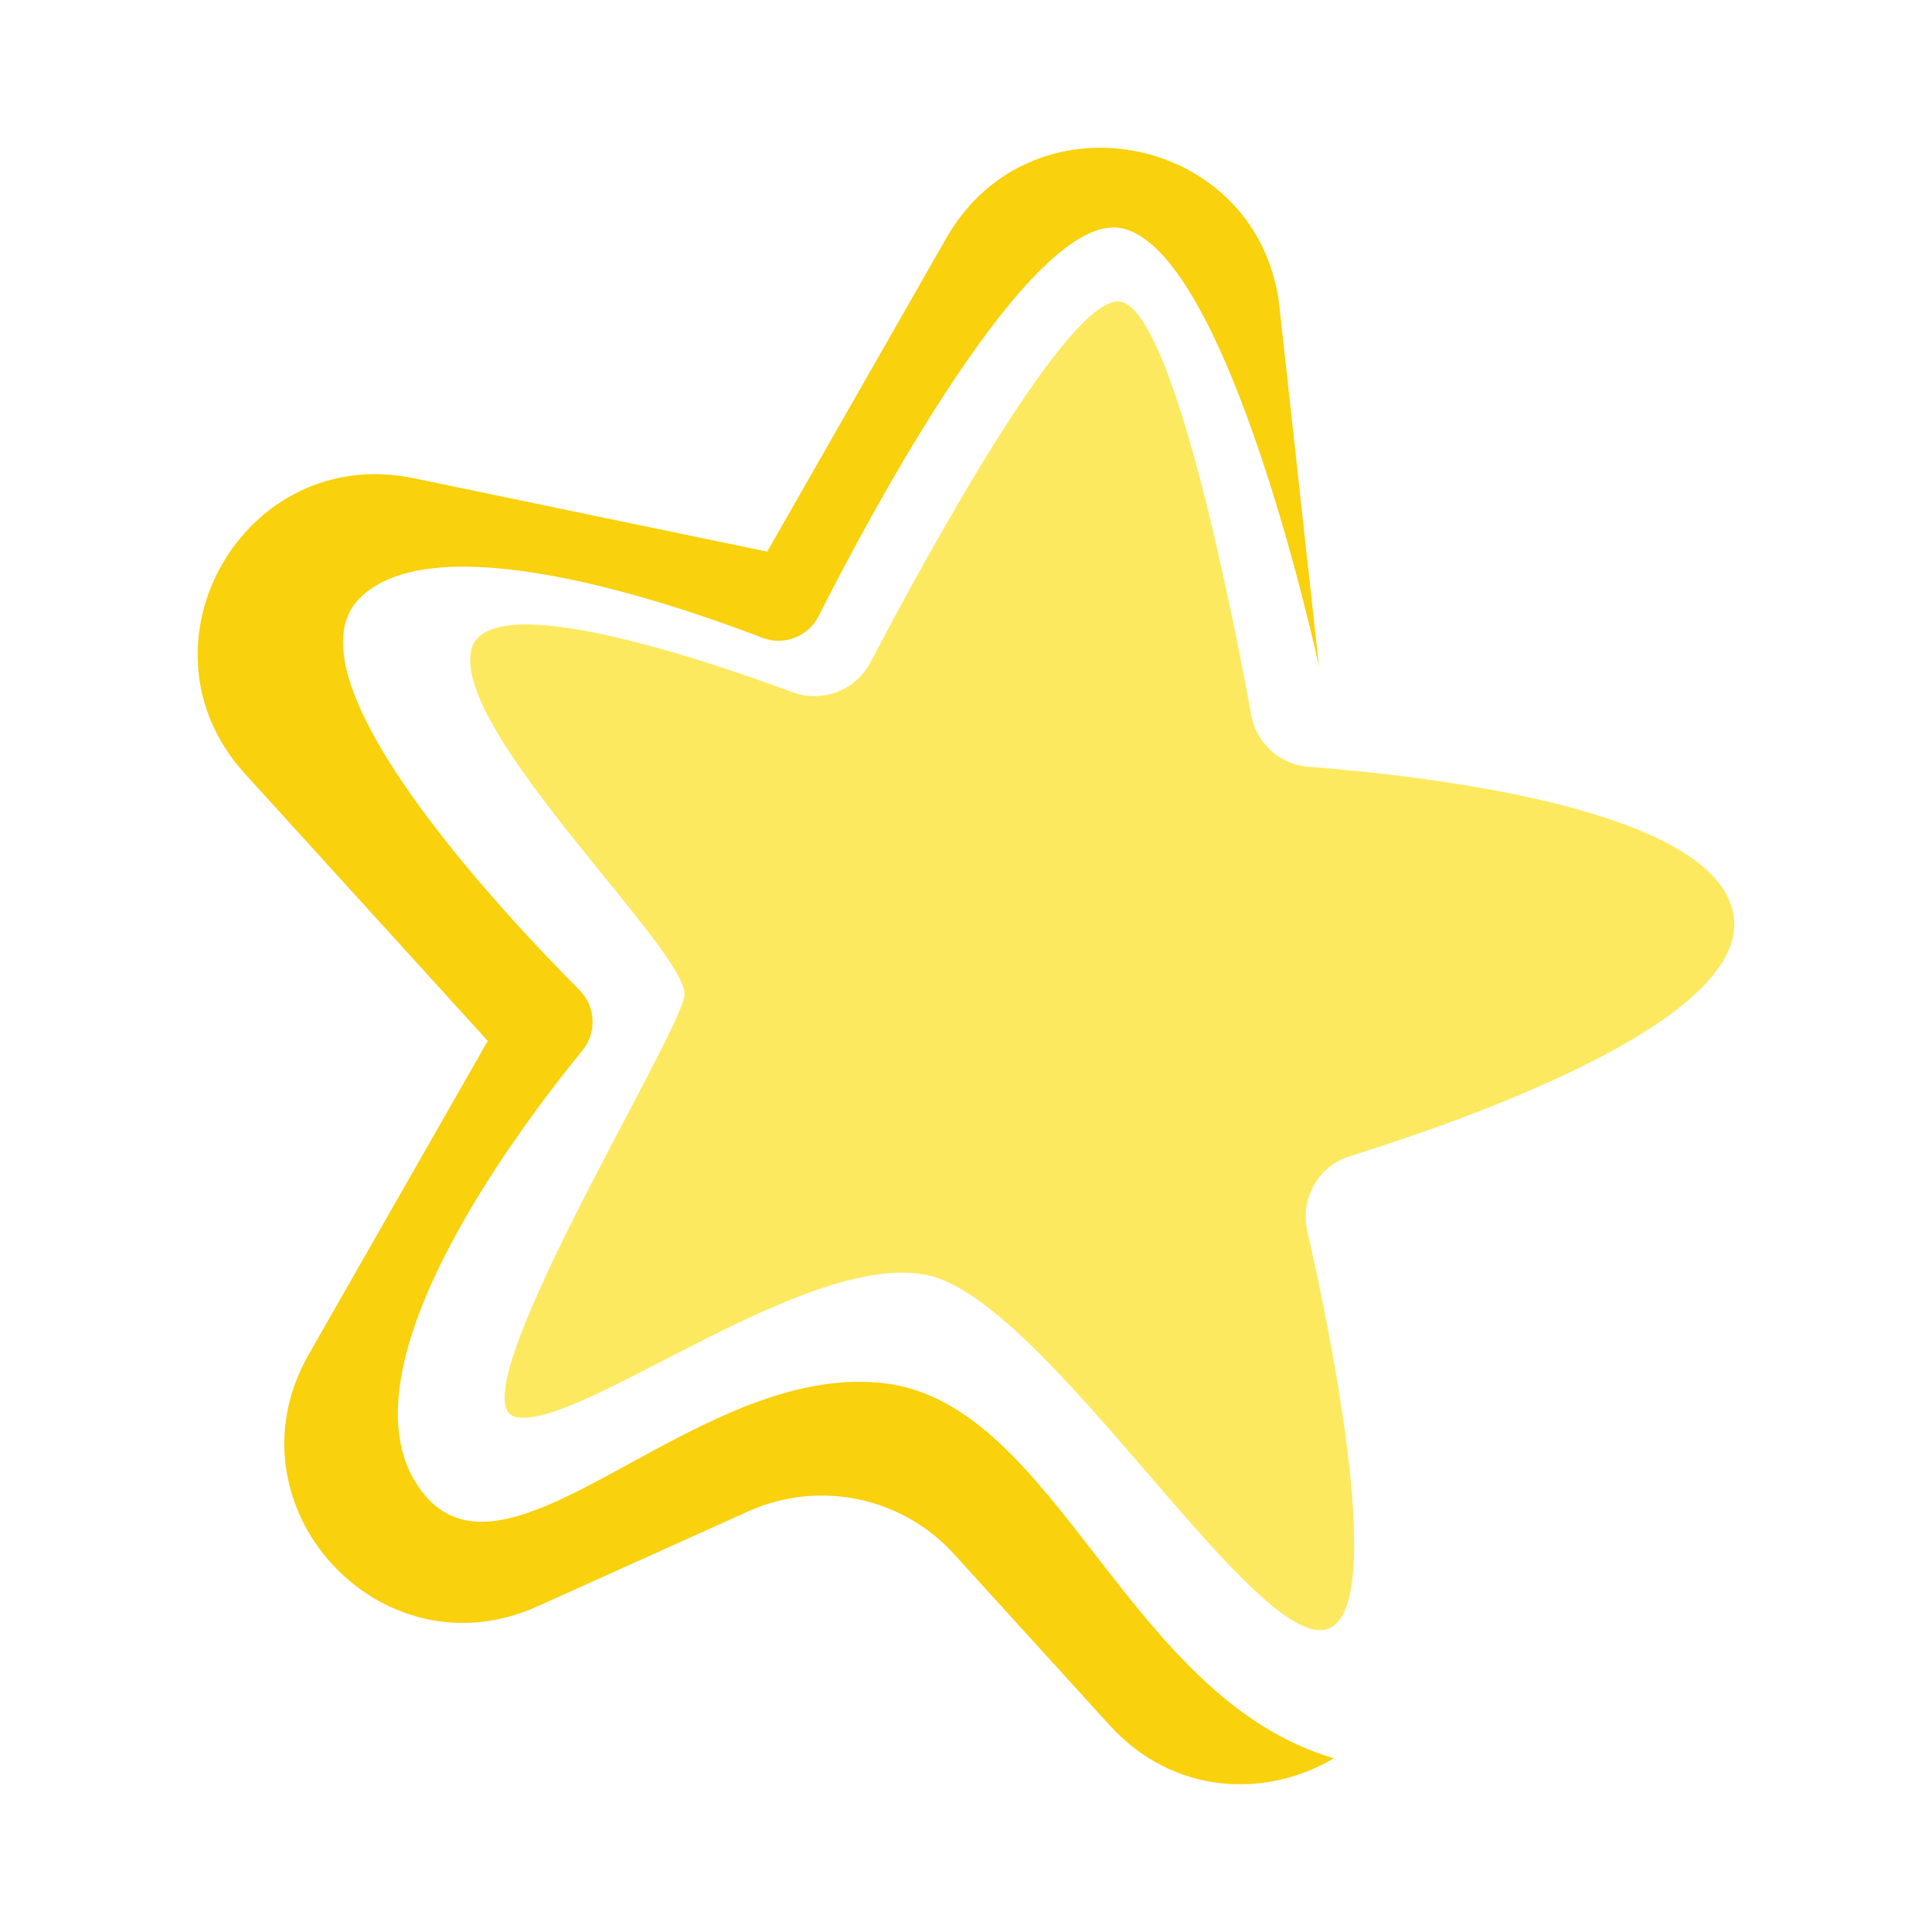
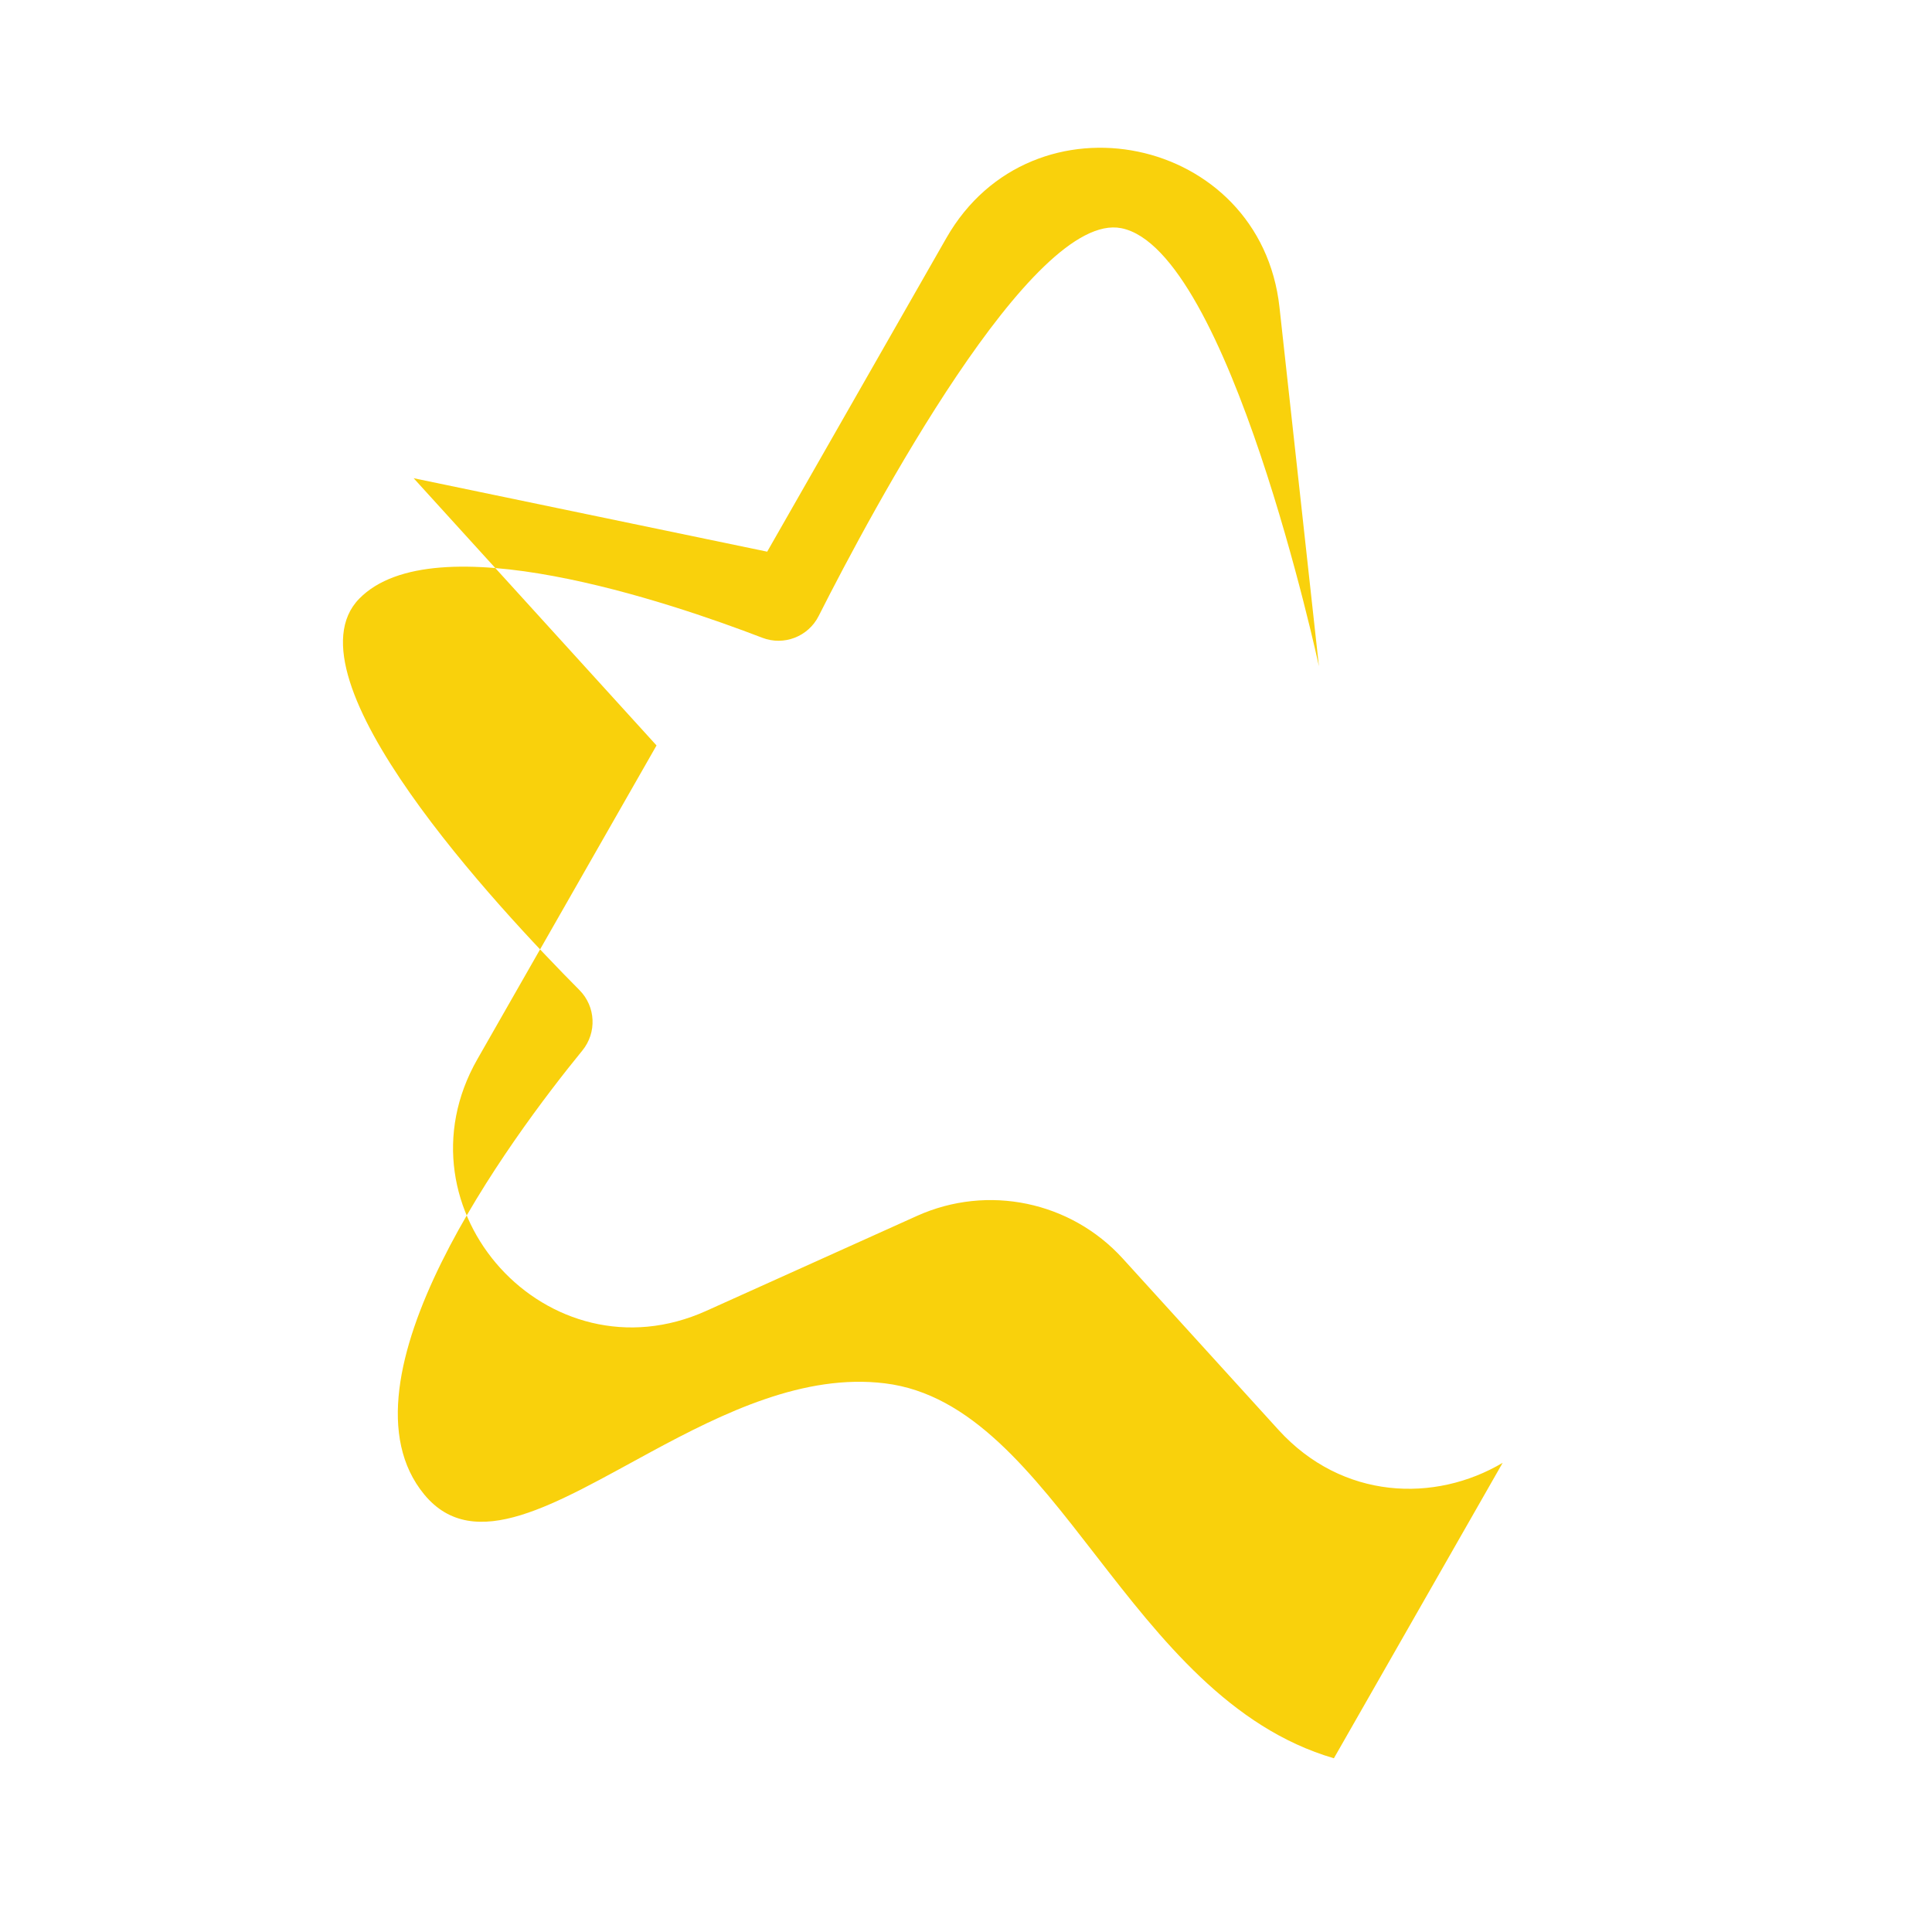
<svg xmlns="http://www.w3.org/2000/svg" xml:space="preserve" width="500px" height="500px" style="shape-rendering:geometricPrecision; text-rendering:geometricPrecision; image-rendering:optimizeQuality; fill-rule:evenodd; clip-rule:evenodd" viewBox="0 0 500 500">
  <defs>
    <style type="text/css">  .fil0 {fill:none} .fil2 {fill:#FDE95F;fill-rule:nonzero} .fil1 {fill:#F9D10C;fill-rule:nonzero}  </style>
  </defs>
  <g id="Слой_x0020_1">
    <rect class="fil0" width="500" height="500" />
    <g id="_613188864">
-       <path class="fil1" d="M345.21 455.04c-53.68,-15.68 -71.57,-91.56 -116.17,-97.03 -20.9,-2.58 -41.75,7.57 -60.51,17.71 -24.69,13.35 -45.8,26.69 -58.72,11.07 -24.35,-29.49 22.58,-92.46 40.89,-114.9 3.81,-4.65 3.49,-11.4 -0.74,-15.66 -21.02,-21.14 -76.86,-80.95 -57,-101.28 19.34,-19.81 80.3,0.87 104.32,10.1 5.59,2.15 11.89,-0.28 14.59,-5.63 13.96,-27.59 55.32,-104.87 78.3,-100.37 27.95,5.48 51.17,113.37 51.17,113.37l-10.21 -92.9c-4.89,-44.58 -63.98,-56.85 -86.22,-17.91l-46.36 81.16 -91.5 -19.01c-43.92,-9.12 -73.85,43.28 -43.68,76.47l62.86 69.16 -46.35 81.17c-22.26,38.94 18.34,83.6 59.22,65.16l54.54 -24.58c18.28,-8.24 39.8,-3.78 53.28,11.07l40.24 44.27c16.54,18.2 40.55,18.94 58.05,8.56z" />
-       <path class="fil2" d="M205.14 179.15c7.72,2.84 16.32,-0.47 20.14,-7.75 15.05,-28.69 51.36,-95.03 64.51,-93.35 13.38,1.7 28.46,76.66 34.04,107.03 1.33,7.31 7.41,12.81 14.82,13.37 30.35,2.31 105.37,10.77 109.99,38.3 4.54,27 -67.52,52.57 -99.27,62.46 -8.14,2.54 -12.95,10.93 -11.06,19.25 6.81,30.01 19.82,95.38 6.16,102.74 -17.8,9.6 -73.17,-84.69 -104.54,-91.22 -16.07,-3.35 -39.46,7.4 -60.59,18.16 -20.15,10.25 -38.24,20.5 -46,18.54 -15.88,-4.03 42.27,-97.91 43.78,-108.98 1.5,-11.08 -60.41,-68.46 -55.12,-89.61 4,-16.04 57.54,1.61 83.14,11.06z" />
+       <path class="fil1" d="M345.21 455.04c-53.68,-15.68 -71.57,-91.56 -116.17,-97.03 -20.9,-2.58 -41.75,7.57 -60.51,17.71 -24.69,13.35 -45.8,26.69 -58.72,11.07 -24.35,-29.49 22.58,-92.46 40.89,-114.9 3.81,-4.65 3.49,-11.4 -0.74,-15.66 -21.02,-21.14 -76.86,-80.95 -57,-101.28 19.34,-19.81 80.3,0.87 104.32,10.1 5.59,2.15 11.89,-0.28 14.59,-5.63 13.96,-27.59 55.32,-104.87 78.3,-100.37 27.95,5.48 51.17,113.37 51.17,113.37l-10.21 -92.9c-4.89,-44.58 -63.98,-56.85 -86.22,-17.91l-46.36 81.16 -91.5 -19.01l62.86 69.16 -46.35 81.17c-22.26,38.94 18.34,83.6 59.22,65.16l54.54 -24.58c18.28,-8.24 39.8,-3.78 53.28,11.07l40.24 44.27c16.54,18.2 40.55,18.94 58.05,8.56z" />
    </g>
  </g>
</svg>